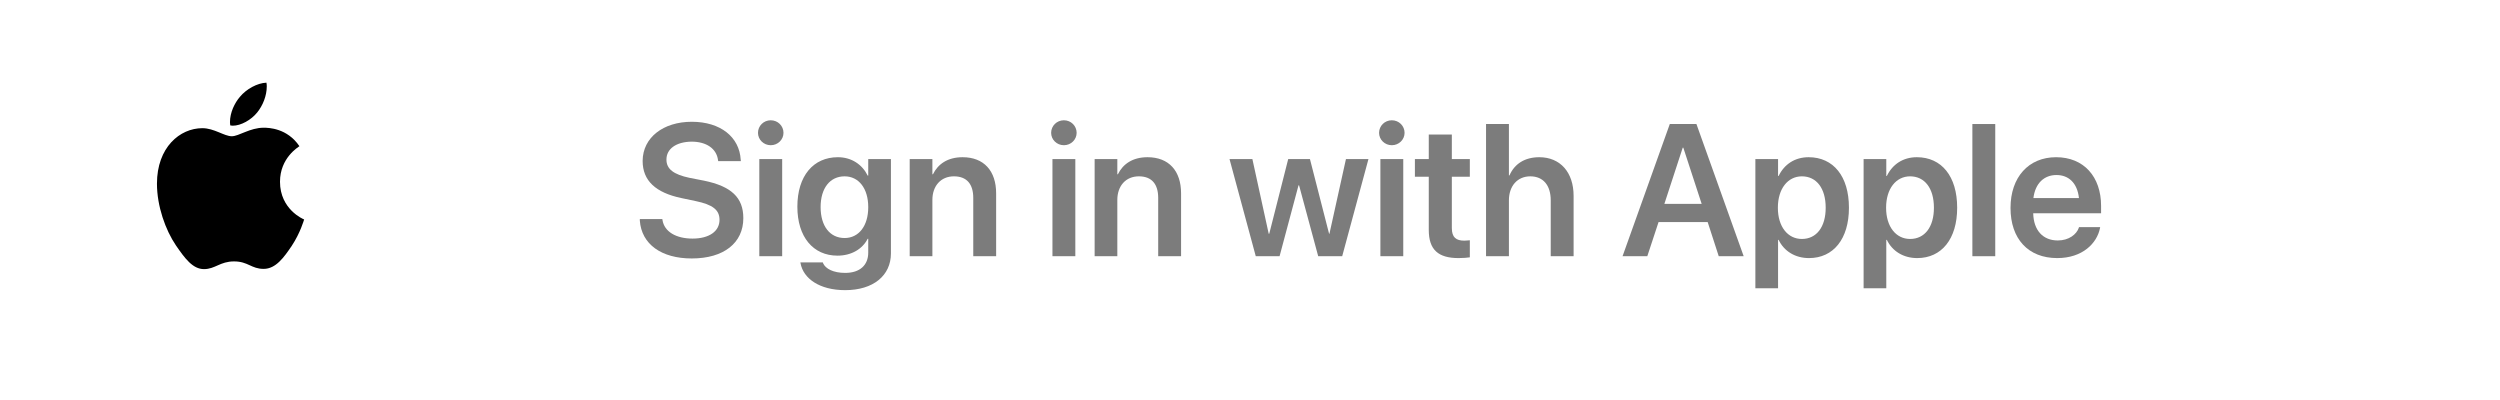
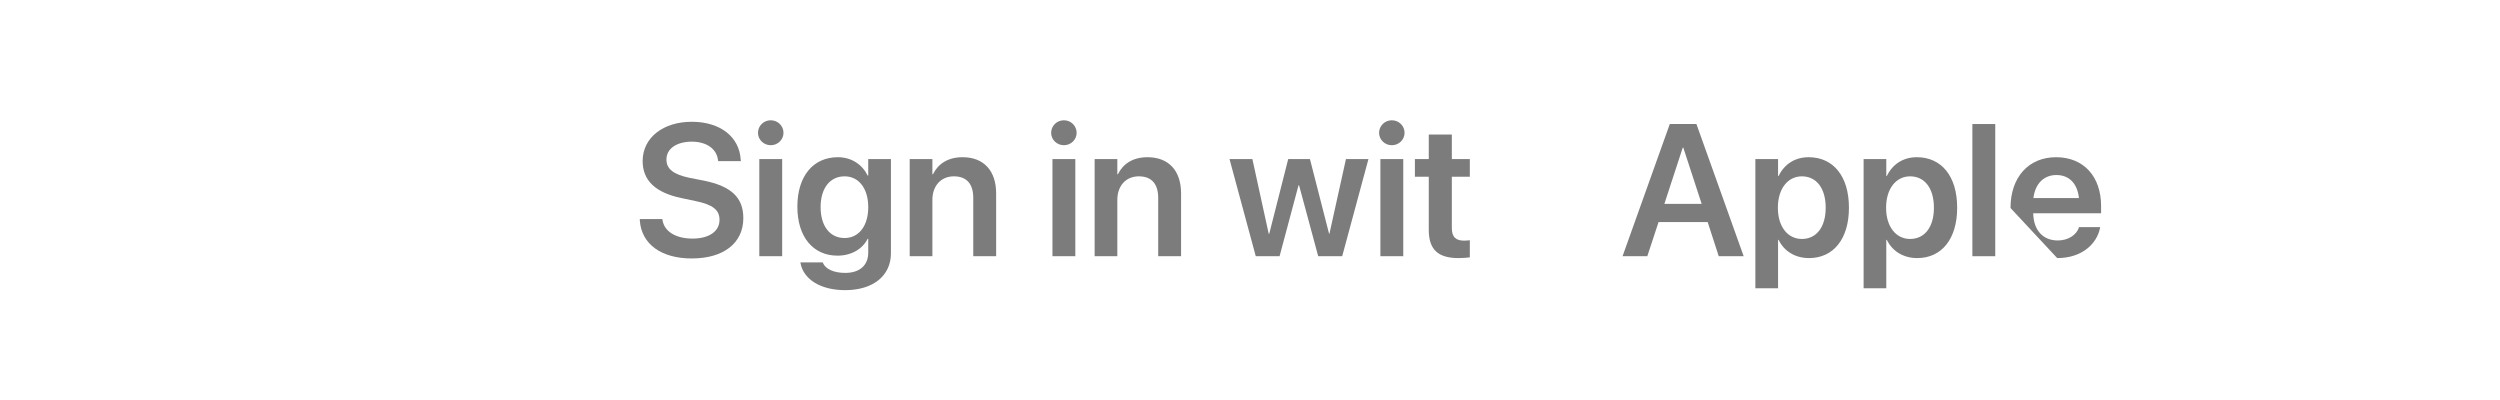
<svg xmlns="http://www.w3.org/2000/svg" xmlns:ns1="http://www.serif.com/" width="100%" height="100%" viewBox="0 0 200 32" version="1.1" xml:space="preserve" style="fill-rule:evenodd;clip-rule:evenodd;stroke-linejoin:round;stroke-miterlimit:2;">
  <g transform="matrix(1,0,0,1,0,-12)">
    <g id="Black-Logo-Square">
      <g id="_-" ns1:id="" transform="matrix(0.785,0,0,0.785,-3.536,6.054)">
-         <path d="M28.223,20.385C29.055,20.385 30.098,19.805 30.719,19.032C31.281,18.331 31.691,17.353 31.691,16.374C31.691,16.242 31.68,16.109 31.656,16C30.73,16.036 29.617,16.64 28.949,17.449C28.422,18.065 27.941,19.032 27.941,20.022C27.941,20.167 27.965,20.312 27.977,20.36C28.035,20.373 28.129,20.385 28.223,20.385ZM25.293,35C26.43,35 26.934,34.215 28.352,34.215C29.793,34.215 30.109,34.976 31.375,34.976C32.617,34.976 33.449,33.792 34.234,32.633C35.113,31.304 35.477,29.999 35.5,29.939C35.418,29.915 33.039,28.912 33.039,26.098C33.039,23.658 34.914,22.559 35.02,22.474C33.777,20.638 31.891,20.59 31.375,20.59C29.98,20.59 28.844,21.46 28.129,21.46C27.355,21.46 26.336,20.638 25.129,20.638C22.832,20.638 20.5,22.595 20.5,26.291C20.5,28.586 21.367,31.014 22.434,32.584C23.348,33.913 24.145,35 25.293,35Z" style="fill-rule:nonzero;" />
-       </g>
+         </g>
      <g transform="matrix(1,0,0,1,50.691,32.497)">
        <g transform="matrix(15,0,0,15,0,0)">
          <path d="M0.31,0.012C0.481,0.012 0.585,-0.071 0.585,-0.203L0.585,-0.203C0.585,-0.313 0.521,-0.373 0.375,-0.403L0.298,-0.418C0.213,-0.436 0.175,-0.465 0.175,-0.515L0.175,-0.516C0.175,-0.572 0.226,-0.61 0.309,-0.611C0.388,-0.611 0.442,-0.574 0.45,-0.513L0.451,-0.507L0.572,-0.507L0.571,-0.515C0.564,-0.636 0.463,-0.717 0.31,-0.717C0.158,-0.717 0.049,-0.633 0.048,-0.509L0.048,-0.508C0.048,-0.403 0.117,-0.339 0.255,-0.31L0.331,-0.294C0.422,-0.275 0.458,-0.247 0.458,-0.194L0.458,-0.194C0.458,-0.133 0.403,-0.094 0.314,-0.094C0.226,-0.094 0.164,-0.131 0.154,-0.192L0.153,-0.198L0.033,-0.198L0.033,-0.19C0.042,-0.064 0.148,0.012 0.31,0.012Z" style="fill:rgb(124,124,124);fill-rule:nonzero;" />
        </g>
        <g transform="matrix(15,0,0,15,9.258,0)">
          <path d="M0.114,-0.592C0.152,-0.592 0.182,-0.622 0.182,-0.658C0.182,-0.695 0.152,-0.725 0.114,-0.725C0.076,-0.725 0.046,-0.695 0.046,-0.658C0.046,-0.622 0.076,-0.592 0.114,-0.592ZM0.053,-0L0.175,-0L0.175,-0.518L0.053,-0.518L0.053,-0Z" style="fill:rgb(124,124,124);fill-rule:nonzero;" />
        </g>
        <g transform="matrix(15,0,0,15,12.678,0)">
          <path d="M0.283,0.181C0.433,0.181 0.527,0.103 0.527,-0.015L0.527,-0.518L0.406,-0.518L0.406,-0.43L0.403,-0.43C0.374,-0.489 0.317,-0.528 0.244,-0.528C0.113,-0.528 0.028,-0.428 0.028,-0.264L0.028,-0.264C0.028,-0.103 0.112,-0.003 0.242,-0.003C0.316,-0.003 0.375,-0.038 0.403,-0.093L0.406,-0.093L0.406,-0.019C0.406,0.047 0.362,0.089 0.283,0.089C0.22,0.089 0.178,0.067 0.165,0.037L0.164,0.033L0.044,0.033L0.045,0.038C0.06,0.119 0.146,0.181 0.283,0.181ZM0.28,-0.097C0.202,-0.097 0.152,-0.16 0.152,-0.262L0.152,-0.262C0.152,-0.363 0.202,-0.426 0.28,-0.426C0.355,-0.426 0.406,-0.362 0.406,-0.262L0.406,-0.261C0.406,-0.161 0.355,-0.097 0.28,-0.097Z" style="fill:rgb(124,124,124);fill-rule:nonzero;" />
        </g>
        <g transform="matrix(15,0,0,15,21.335,0)">
          <path d="M0.05,-0L0.171,-0L0.171,-0.3C0.171,-0.375 0.216,-0.426 0.286,-0.426C0.355,-0.426 0.389,-0.384 0.389,-0.311L0.389,-0L0.511,-0L0.511,-0.335C0.511,-0.455 0.446,-0.528 0.332,-0.528C0.253,-0.528 0.201,-0.492 0.174,-0.437L0.171,-0.437L0.171,-0.518L0.05,-0.518L0.05,-0Z" style="fill:rgb(124,124,124);fill-rule:nonzero;" />
        </g>
        <g transform="matrix(15,0,0,15,32.71,0)">
          <path d="M0.114,-0.592C0.152,-0.592 0.182,-0.622 0.182,-0.658C0.182,-0.695 0.152,-0.725 0.114,-0.725C0.076,-0.725 0.046,-0.695 0.046,-0.658C0.046,-0.622 0.076,-0.592 0.114,-0.592ZM0.053,-0L0.175,-0L0.175,-0.518L0.053,-0.518L0.053,-0Z" style="fill:rgb(124,124,124);fill-rule:nonzero;" />
        </g>
        <g transform="matrix(15,0,0,15,36.13,0)">
          <path d="M0.05,-0L0.171,-0L0.171,-0.3C0.171,-0.375 0.216,-0.426 0.286,-0.426C0.355,-0.426 0.389,-0.384 0.389,-0.311L0.389,-0L0.511,-0L0.511,-0.335C0.511,-0.455 0.446,-0.528 0.332,-0.528C0.253,-0.528 0.201,-0.492 0.174,-0.437L0.171,-0.437L0.171,-0.518L0.05,-0.518L0.05,-0Z" style="fill:rgb(124,124,124);fill-rule:nonzero;" />
        </g>
        <g transform="matrix(15,0,0,15,47.505,0)">
          <path d="M0.151,-0L0.278,-0L0.379,-0.378L0.382,-0.378L0.484,-0L0.612,-0L0.752,-0.518L0.632,-0.518L0.544,-0.12L0.542,-0.12L0.44,-0.518L0.324,-0.518L0.223,-0.12L0.22,-0.12L0.133,-0.518L0.011,-0.518L0.151,-0Z" style="fill:rgb(124,124,124);fill-rule:nonzero;" />
        </g>
        <g transform="matrix(15,0,0,15,58.945,0)">
          <path d="M0.114,-0.592C0.152,-0.592 0.182,-0.622 0.182,-0.658C0.182,-0.695 0.152,-0.725 0.114,-0.725C0.076,-0.725 0.046,-0.695 0.046,-0.658C0.046,-0.622 0.076,-0.592 0.114,-0.592ZM0.053,-0L0.175,-0L0.175,-0.518L0.053,-0.518L0.053,-0Z" style="fill:rgb(124,124,124);fill-rule:nonzero;" />
        </g>
        <g transform="matrix(15,0,0,15,62.366,0)">
          <path d="M0.242,0.01C0.267,0.01 0.288,0.008 0.302,0.006L0.302,-0.085C0.294,-0.085 0.285,-0.083 0.273,-0.083C0.229,-0.083 0.206,-0.1 0.206,-0.15L0.206,-0.424L0.302,-0.424L0.302,-0.518L0.206,-0.518L0.206,-0.649L0.083,-0.649L0.083,-0.518L0.009,-0.518L0.009,-0.424L0.083,-0.424L0.083,-0.14C0.083,-0.034 0.134,0.01 0.242,0.01Z" style="fill:rgb(124,124,124);fill-rule:nonzero;" />
        </g>
        <g transform="matrix(15,0,0,15,67.397,0)">
-           <path d="M0.053,-0L0.175,-0L0.175,-0.298C0.175,-0.374 0.22,-0.426 0.289,-0.426C0.358,-0.426 0.398,-0.378 0.398,-0.298L0.398,-0L0.52,-0L0.52,-0.322C0.52,-0.447 0.449,-0.528 0.337,-0.528C0.26,-0.528 0.205,-0.493 0.178,-0.431L0.175,-0.431L0.175,-0.705L0.053,-0.705L0.053,-0Z" style="fill:rgb(124,124,124);fill-rule:nonzero;" />
-         </g>
+           </g>
        <g transform="matrix(15,0,0,15,78.918,0)">
          <path d="M0.013,-0L0.145,-0L0.205,-0.182L0.467,-0.182L0.526,-0L0.659,-0L0.407,-0.705L0.265,-0.705L0.013,-0ZM0.334,-0.579L0.337,-0.579L0.435,-0.279L0.236,-0.279L0.334,-0.579Z" style="fill:rgb(124,124,124);fill-rule:nonzero;" />
        </g>
        <g transform="matrix(15,0,0,15,88.989,0)">
          <path d="M0.05,0.171L0.171,0.171L0.171,-0.087L0.174,-0.087C0.203,-0.027 0.262,0.01 0.336,0.01C0.466,0.01 0.549,-0.092 0.549,-0.258L0.549,-0.259C0.549,-0.426 0.466,-0.528 0.334,-0.528C0.26,-0.528 0.204,-0.49 0.174,-0.428L0.171,-0.428L0.171,-0.518L0.05,-0.518L0.05,0.171ZM0.298,-0.092C0.223,-0.092 0.17,-0.157 0.17,-0.258L0.17,-0.259C0.17,-0.36 0.223,-0.426 0.298,-0.426C0.376,-0.426 0.425,-0.362 0.425,-0.259L0.425,-0.258C0.425,-0.156 0.376,-0.092 0.298,-0.092Z" style="fill:rgb(124,124,124);fill-rule:nonzero;" />
        </g>
        <g transform="matrix(15,0,0,15,97.647,0)">
          <path d="M0.05,0.171L0.171,0.171L0.171,-0.087L0.174,-0.087C0.203,-0.027 0.262,0.01 0.336,0.01C0.466,0.01 0.549,-0.092 0.549,-0.258L0.549,-0.259C0.549,-0.426 0.466,-0.528 0.334,-0.528C0.26,-0.528 0.204,-0.49 0.174,-0.428L0.171,-0.428L0.171,-0.518L0.05,-0.518L0.05,0.171ZM0.298,-0.092C0.223,-0.092 0.17,-0.157 0.17,-0.258L0.17,-0.259C0.17,-0.36 0.223,-0.426 0.298,-0.426C0.376,-0.426 0.425,-0.362 0.425,-0.259L0.425,-0.258C0.425,-0.156 0.376,-0.092 0.298,-0.092Z" style="fill:rgb(124,124,124);fill-rule:nonzero;" />
        </g>
        <g transform="matrix(15,0,0,15,106.304,0)">
          <rect x="0.053" y="-0.705" width="0.122" height="0.705" style="fill:rgb(124,124,124);fill-rule:nonzero;" />
        </g>
        <g transform="matrix(15,0,0,15,109.731,0)">
-           <path d="M0.277,0.01C0.413,0.01 0.489,-0.07 0.505,-0.149L0.506,-0.155L0.393,-0.155L0.392,-0.151C0.38,-0.117 0.34,-0.084 0.28,-0.084C0.201,-0.084 0.151,-0.138 0.149,-0.229L0.511,-0.229L0.511,-0.268C0.511,-0.424 0.419,-0.528 0.271,-0.528C0.124,-0.528 0.028,-0.421 0.028,-0.258L0.028,-0.257C0.028,-0.093 0.122,0.01 0.277,0.01ZM0.273,-0.433C0.337,-0.433 0.384,-0.392 0.393,-0.31L0.15,-0.31C0.16,-0.39 0.208,-0.433 0.273,-0.433Z" style="fill:rgb(124,124,124);fill-rule:nonzero;" />
+           <path d="M0.277,0.01C0.413,0.01 0.489,-0.07 0.505,-0.149L0.506,-0.155L0.393,-0.155L0.392,-0.151C0.38,-0.117 0.34,-0.084 0.28,-0.084C0.201,-0.084 0.151,-0.138 0.149,-0.229L0.511,-0.229L0.511,-0.268C0.511,-0.424 0.419,-0.528 0.271,-0.528C0.124,-0.528 0.028,-0.421 0.028,-0.258L0.028,-0.257ZM0.273,-0.433C0.337,-0.433 0.384,-0.392 0.393,-0.31L0.15,-0.31C0.16,-0.39 0.208,-0.433 0.273,-0.433Z" style="fill:rgb(124,124,124);fill-rule:nonzero;" />
        </g>
      </g>
    </g>
  </g>
</svg>